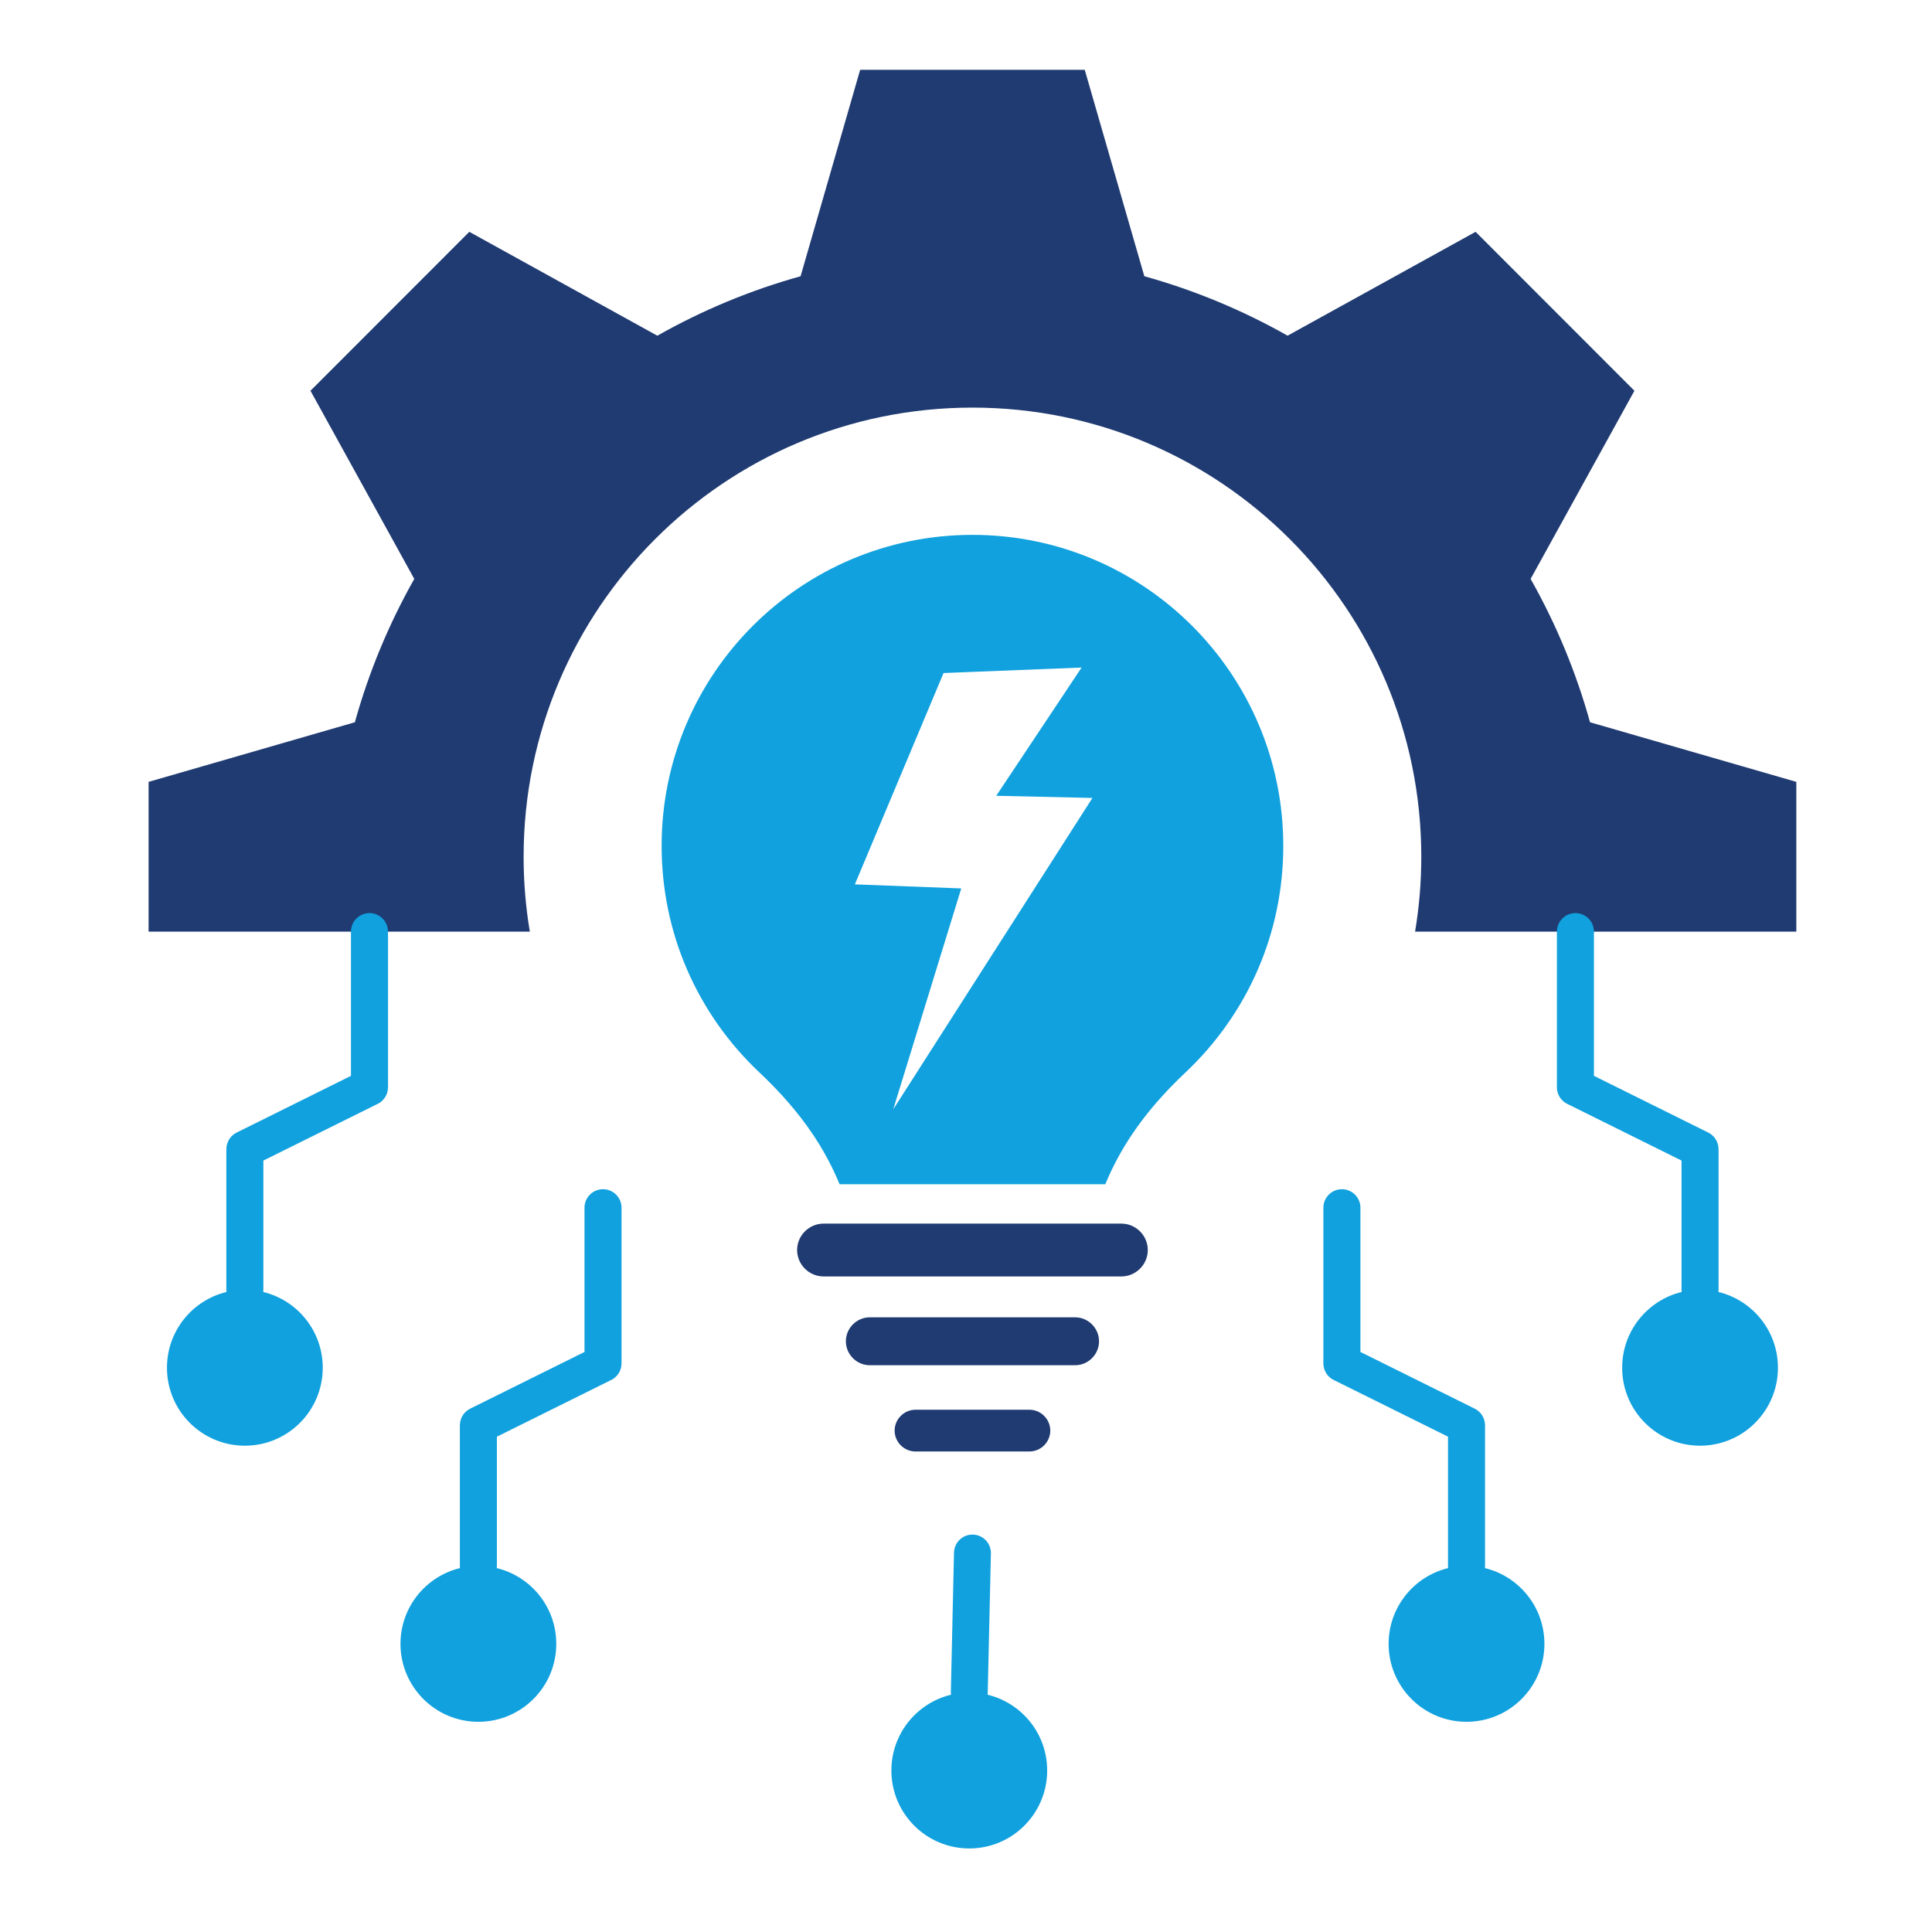
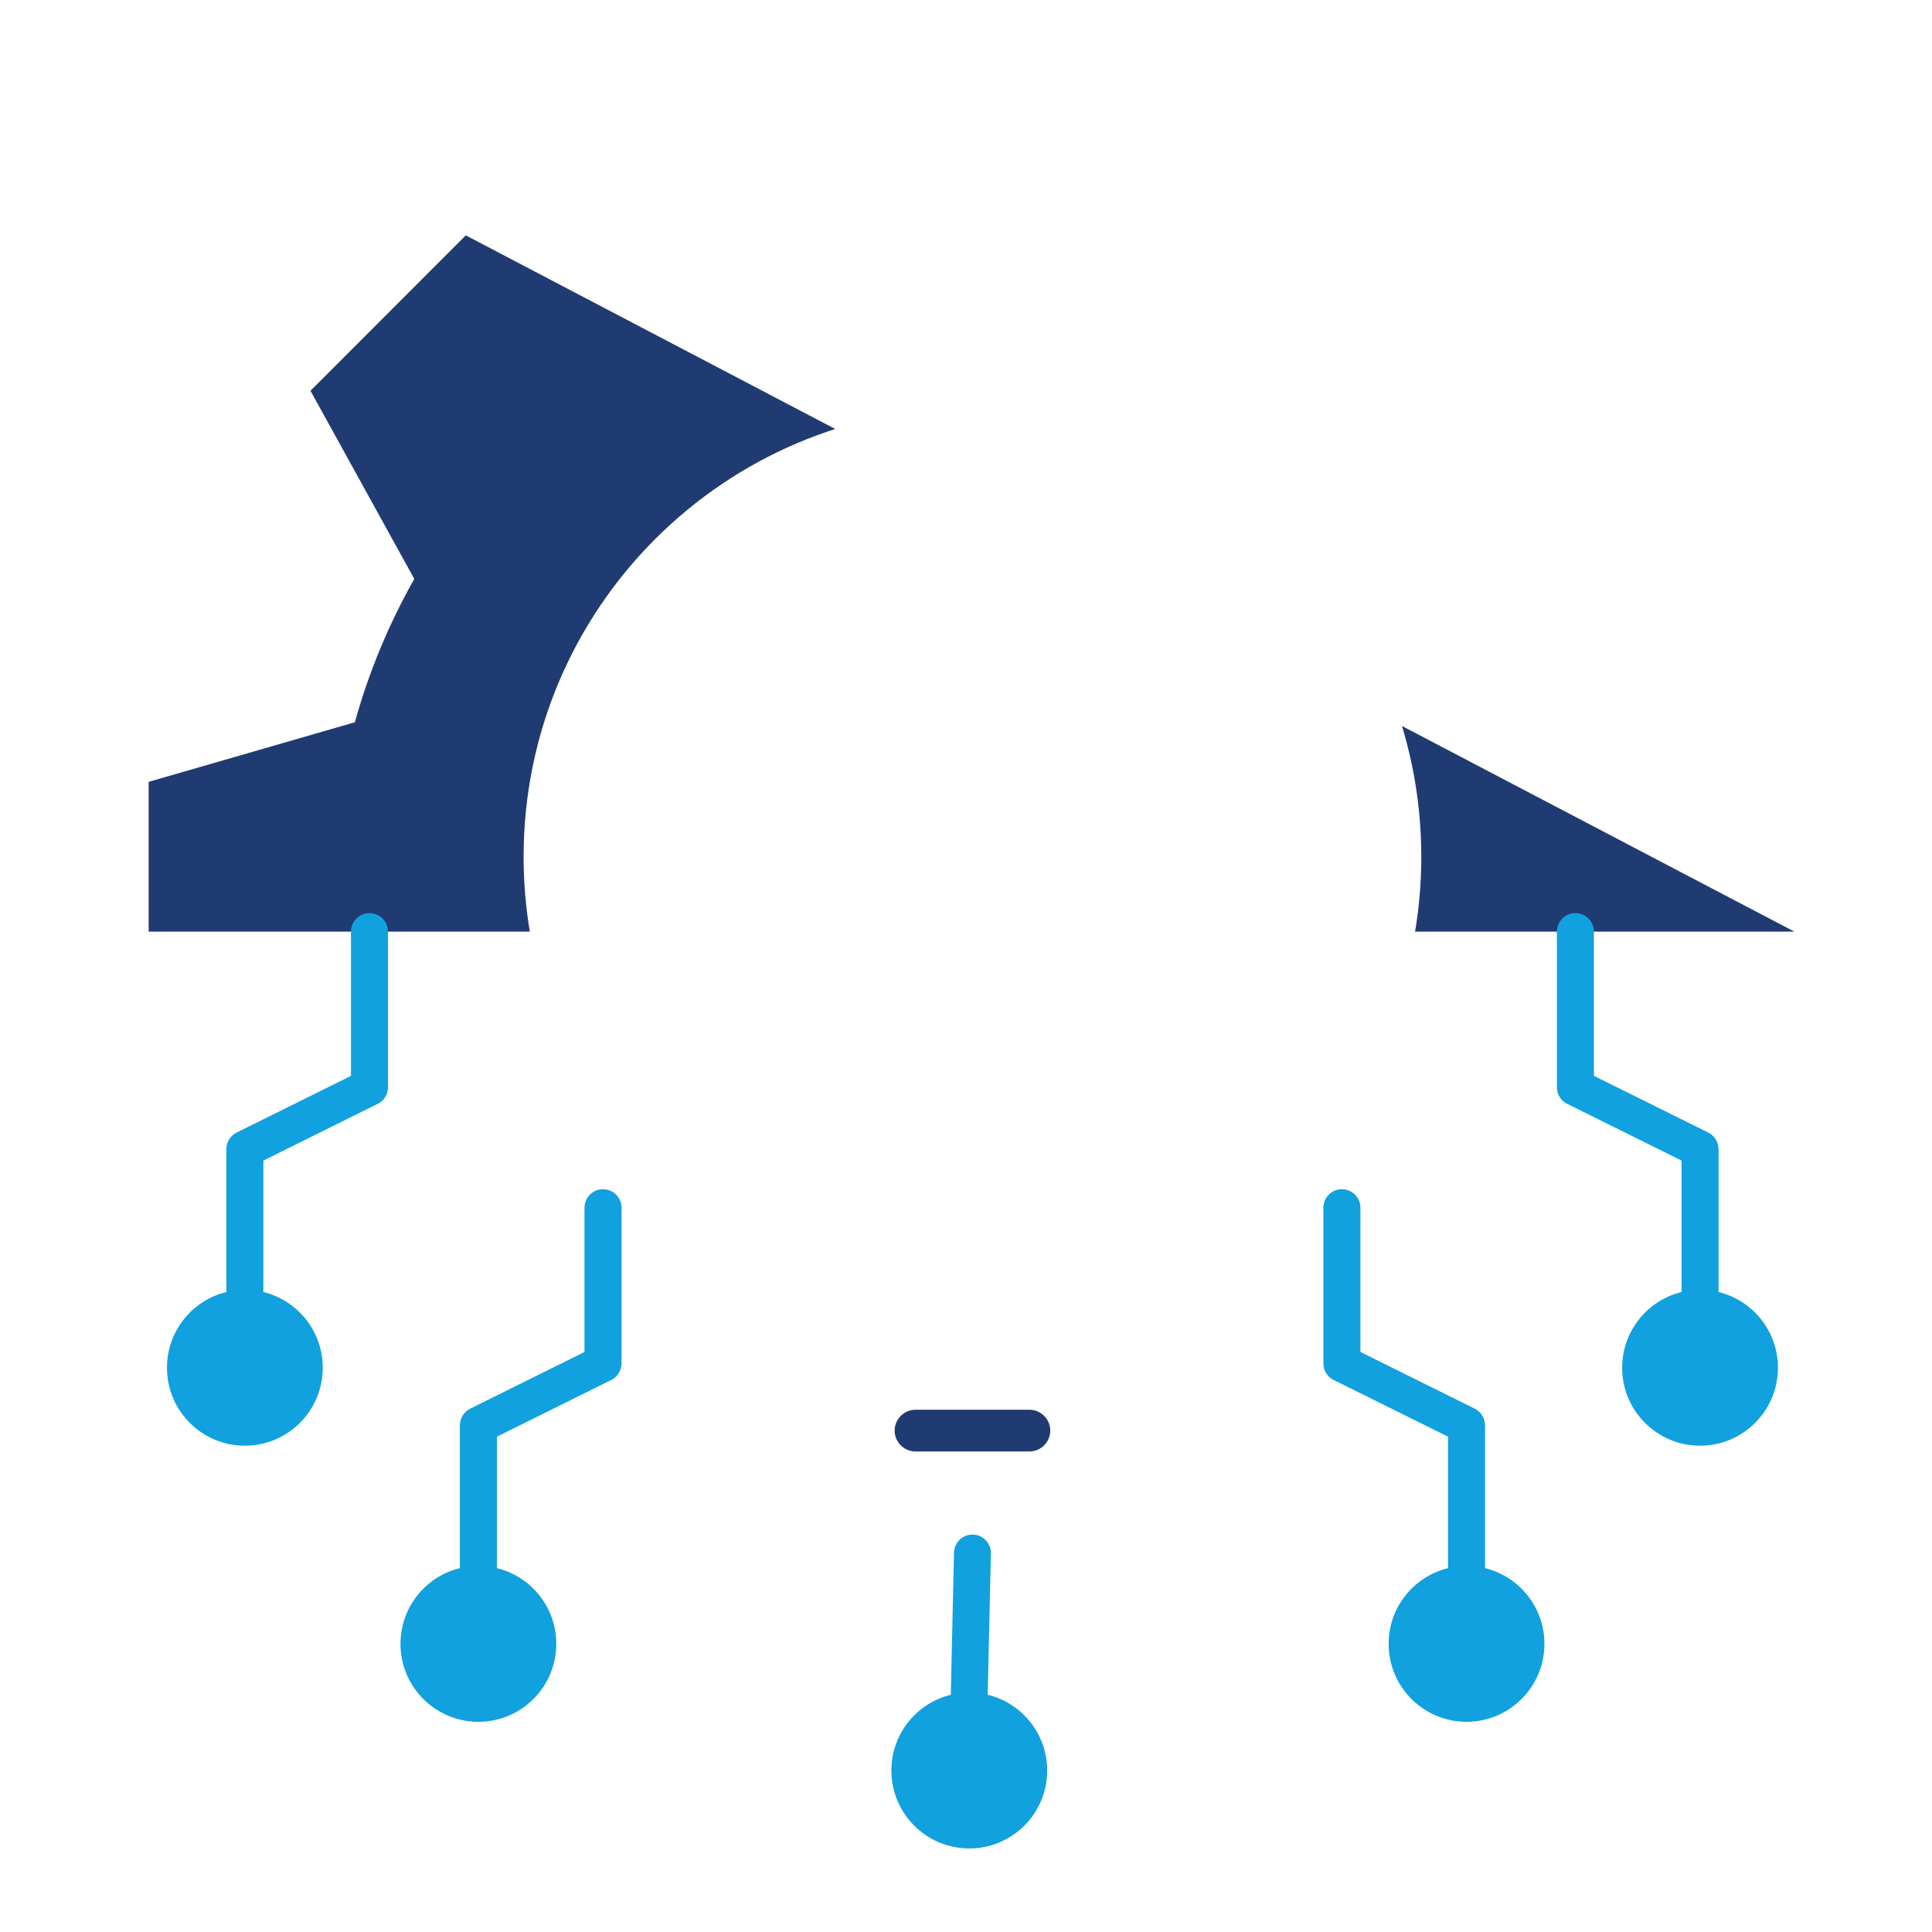
<svg xmlns="http://www.w3.org/2000/svg" width="1080" zoomAndPan="magnify" viewBox="0 0 810 810" height="1080" preserveAspectRatio="xMidYMid meet" version="1.0">
  <defs>
    <clipPath id="8d52c115a3">
-       <path d="M 62.328 29 L 753.078 29 L 753.078 391 L 62.328 391 Z M 62.328 29 " clip-rule="nonzero" />
+       <path d="M 62.328 29 L 753.078 391 L 62.328 391 Z M 62.328 29 " clip-rule="nonzero" />
    </clipPath>
  </defs>
  <g clip-path="url(#8d52c115a3)">
    <path fill="#203b72" d="M 593.277 390.59 L 753.117 390.59 L 753.117 327.805 L 666.625 302.809 C 660.801 281.844 652.426 261.648 641.719 242.711 L 685.242 163.828 L 618.652 97.191 L 539.824 140.734 C 520.898 130.023 500.715 121.645 479.766 115.816 L 454.785 29.273 L 360.621 29.273 L 335.645 115.824 C 314.695 121.652 294.512 130.031 275.59 140.746 L 196.758 97.191 L 130.168 163.828 L 173.688 242.711 C 162.984 261.648 154.605 281.848 148.781 302.809 L 62.293 327.805 L 62.293 390.59 L 222.133 390.59 C 220.418 380.379 219.527 369.891 219.527 359.195 C 219.527 255.199 303.777 170.891 407.703 170.891 C 511.633 170.891 595.883 255.199 595.883 359.195 C 595.883 369.891 594.988 380.379 593.277 390.59 Z M 593.277 390.59 " fill-opacity="1" fill-rule="evenodd" />
  </g>
  <path fill="#10a1de" d="M 652.738 390.59 C 652.738 386.301 656.215 382.82 660.504 382.82 C 664.789 382.82 668.266 386.301 668.266 390.59 L 668.266 451.055 L 716.18 474.824 C 718.91 476.172 720.496 478.918 720.496 481.773 L 720.516 481.773 L 720.516 540.754 C 720.516 541.062 720.496 541.371 720.461 541.672 C 734.777 545.137 745.41 558.043 745.41 573.434 C 745.41 591.48 730.789 606.113 712.754 606.113 C 694.719 606.113 680.098 591.48 680.098 573.434 C 680.098 558.043 690.73 545.137 705.047 541.672 C 705.008 541.371 704.992 541.062 704.992 540.754 L 704.992 486.57 L 657.57 463.047 C 654.738 461.891 652.738 459.105 652.738 455.855 Z M 652.738 390.59 " fill-opacity="1" fill-rule="evenodd" />
  <path fill="#10a1de" d="M 94.949 541.672 C 80.633 545.137 70 558.043 70 573.434 C 70 591.48 84.621 606.113 102.656 606.113 C 120.691 606.113 135.312 591.48 135.312 573.434 C 135.312 558.043 124.68 545.137 110.363 541.672 C 110.398 541.371 110.418 541.062 110.418 540.754 L 110.418 486.57 L 157.84 463.047 C 160.672 461.891 162.672 459.105 162.672 455.855 L 162.672 390.59 C 162.672 386.301 159.195 382.82 154.906 382.82 C 150.621 382.82 147.145 386.301 147.145 390.59 L 147.145 451.055 L 99.23 474.824 C 96.5 476.172 94.914 478.918 94.91 481.773 L 94.895 481.773 L 94.895 540.754 C 94.895 541.062 94.914 541.371 94.949 541.672 Z M 94.949 541.672 " fill-opacity="1" fill-rule="evenodd" />
  <path fill="#10a1de" d="M 622.555 657.43 C 636.871 660.898 647.504 673.801 647.504 689.191 C 647.504 707.242 632.883 721.871 614.848 721.871 C 596.809 721.871 582.188 707.242 582.188 689.191 C 582.188 673.801 592.824 660.898 607.137 657.43 C 607.102 657.129 607.086 656.824 607.086 656.512 L 607.086 602.332 L 559.664 578.809 C 556.828 577.648 554.832 574.863 554.832 571.613 L 554.832 506.348 C 554.832 502.059 558.309 498.582 562.594 498.582 C 566.883 498.582 570.359 502.059 570.359 506.348 L 570.359 566.816 L 618.273 590.582 C 621.004 591.934 622.59 594.676 622.59 597.531 L 622.609 597.531 L 622.609 656.512 C 622.609 656.824 622.59 657.129 622.555 657.43 Z M 622.555 657.43 " fill-opacity="1" fill-rule="evenodd" />
  <path fill="#10a1de" d="M 414.055 710.527 C 428.387 713.984 439.031 726.895 439.031 742.293 C 439.031 760.344 424.41 774.973 406.375 774.973 C 388.34 774.973 373.719 760.344 373.719 742.293 C 373.719 726.895 384.363 713.984 398.695 710.527 C 398.652 710.176 398.637 709.824 398.645 709.461 L 399.973 650.969 C 400.059 646.695 403.586 643.297 407.855 643.383 C 412.129 643.465 415.52 647 415.438 651.273 L 414.105 709.766 C 414.102 710.023 414.086 710.277 414.055 710.527 Z M 414.055 710.527 " fill-opacity="1" fill-rule="evenodd" />
  <path fill="#10a1de" d="M 192.855 657.43 C 178.539 660.898 167.906 673.801 167.906 689.191 C 167.906 707.242 182.527 721.871 200.562 721.871 C 218.602 721.871 233.219 707.242 233.219 689.191 C 233.219 673.801 222.586 660.898 208.27 657.43 C 208.309 657.129 208.324 656.824 208.324 656.512 L 208.324 602.332 L 255.746 578.809 C 258.582 577.648 260.578 574.863 260.578 571.613 L 260.578 506.348 C 260.578 502.059 257.102 498.582 252.812 498.582 C 248.527 498.582 245.051 502.059 245.051 506.348 L 245.051 566.816 L 197.137 590.582 C 194.406 591.934 192.82 594.676 192.82 597.531 L 192.801 597.531 L 192.801 656.512 C 192.801 656.824 192.82 657.129 192.855 657.43 Z M 192.855 657.43 " fill-opacity="1" fill-rule="evenodd" />
  <path fill="#203b72" d="M 431.59 591.039 L 383.82 591.039 C 381.426 591.039 379.238 592.027 377.652 593.617 C 376.062 595.207 375.078 597.391 375.078 599.789 C 375.078 602.188 376.062 604.375 377.652 605.965 C 379.238 607.555 381.426 608.539 383.82 608.539 L 431.59 608.539 C 433.984 608.539 436.172 607.555 437.758 605.965 C 439.348 604.375 440.332 602.188 440.332 599.789 C 440.332 597.391 439.348 595.207 437.758 593.617 C 436.172 592.027 433.984 591.039 431.59 591.039 Z M 431.59 591.039 " fill-opacity="1" fill-rule="evenodd" />
-   <path fill="#203b72" d="M 450.734 552.289 L 364.676 552.289 C 361.922 552.289 359.414 553.422 357.59 555.246 C 355.77 557.07 354.637 559.582 354.637 562.336 C 354.637 565.09 355.77 567.602 357.59 569.426 C 359.414 571.25 361.922 572.383 364.676 572.383 L 450.734 572.383 C 453.488 572.383 455.996 571.25 457.82 569.426 C 459.645 567.602 460.773 565.09 460.773 562.336 C 460.773 559.582 459.645 557.07 457.82 555.246 C 455.996 553.422 453.488 552.289 450.734 552.289 Z M 450.734 552.289 " fill-opacity="1" fill-rule="evenodd" />
-   <path fill="#203b72" d="M 469.074 513.008 L 345.262 513.008 C 342.227 513.008 339.461 514.258 337.449 516.266 C 335.441 518.277 334.195 521.043 334.195 524.082 C 334.195 527.117 335.441 529.883 337.449 531.895 C 339.461 533.906 342.227 535.156 345.262 535.156 L 470.148 535.156 C 473.184 535.156 475.949 533.906 477.961 531.895 C 479.969 529.883 481.215 527.117 481.215 524.082 C 481.215 521.043 479.969 518.277 477.961 516.266 C 475.949 514.258 473.184 513.008 470.148 513.008 Z M 469.074 513.008 " fill-opacity="1" fill-rule="evenodd" />
-   <path fill="#10a1de" d="M 340.621 475.332 C 345.305 482.273 349.031 489.289 351.996 496.488 L 463.414 496.488 C 466.375 489.289 470.102 482.277 474.789 475.336 C 480.586 466.742 487.871 458.246 497.02 449.633 C 509.91 437.492 520.32 422.785 527.422 406.348 C 534.242 390.555 538.02 373.078 538.02 354.652 C 538.02 318.641 523.434 286.039 499.852 262.441 C 476.27 238.844 443.691 224.246 407.703 224.246 C 371.719 224.246 339.137 238.844 315.559 262.441 C 291.977 286.039 277.391 318.641 277.391 354.652 C 277.391 373.078 281.172 390.555 287.992 406.348 C 295.09 422.785 305.504 437.492 318.391 449.633 C 327.535 458.246 334.82 466.742 340.621 475.332 Z M 417.684 333.637 L 458.004 334.543 L 374.488 465.098 L 403.012 372.48 L 358.402 370.777 L 395.586 282.172 L 453.461 279.871 Z M 417.684 333.637 " fill-opacity="1" fill-rule="evenodd" />
</svg>